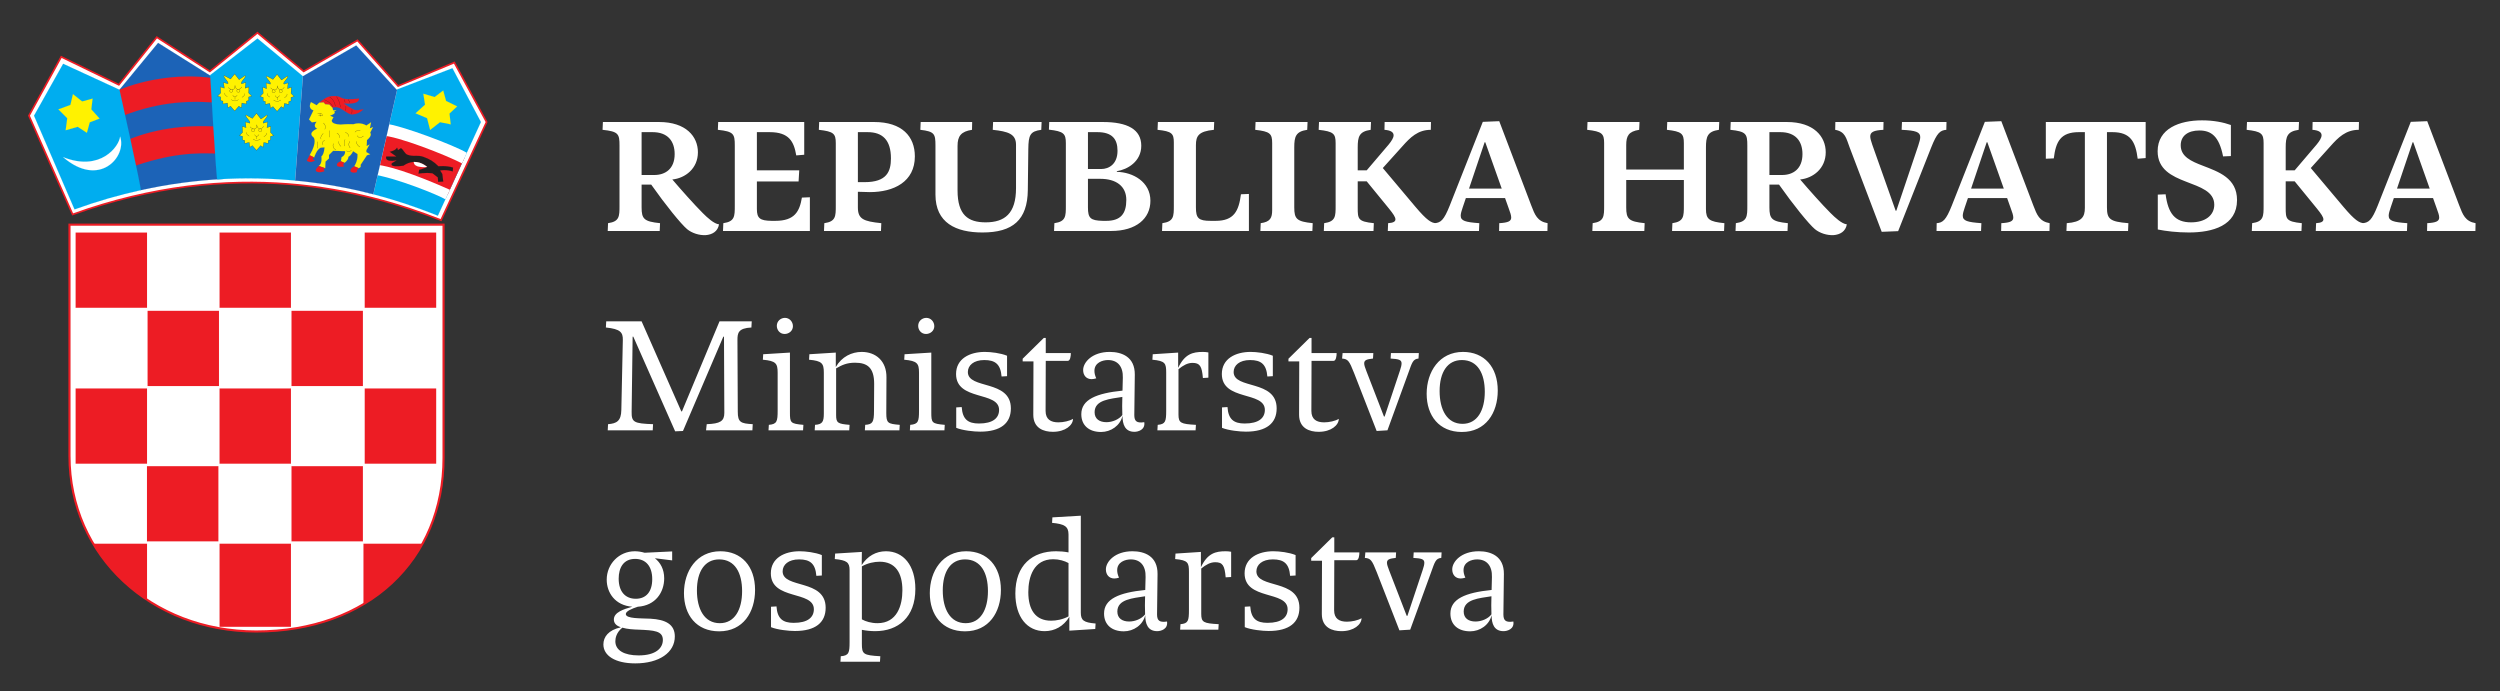
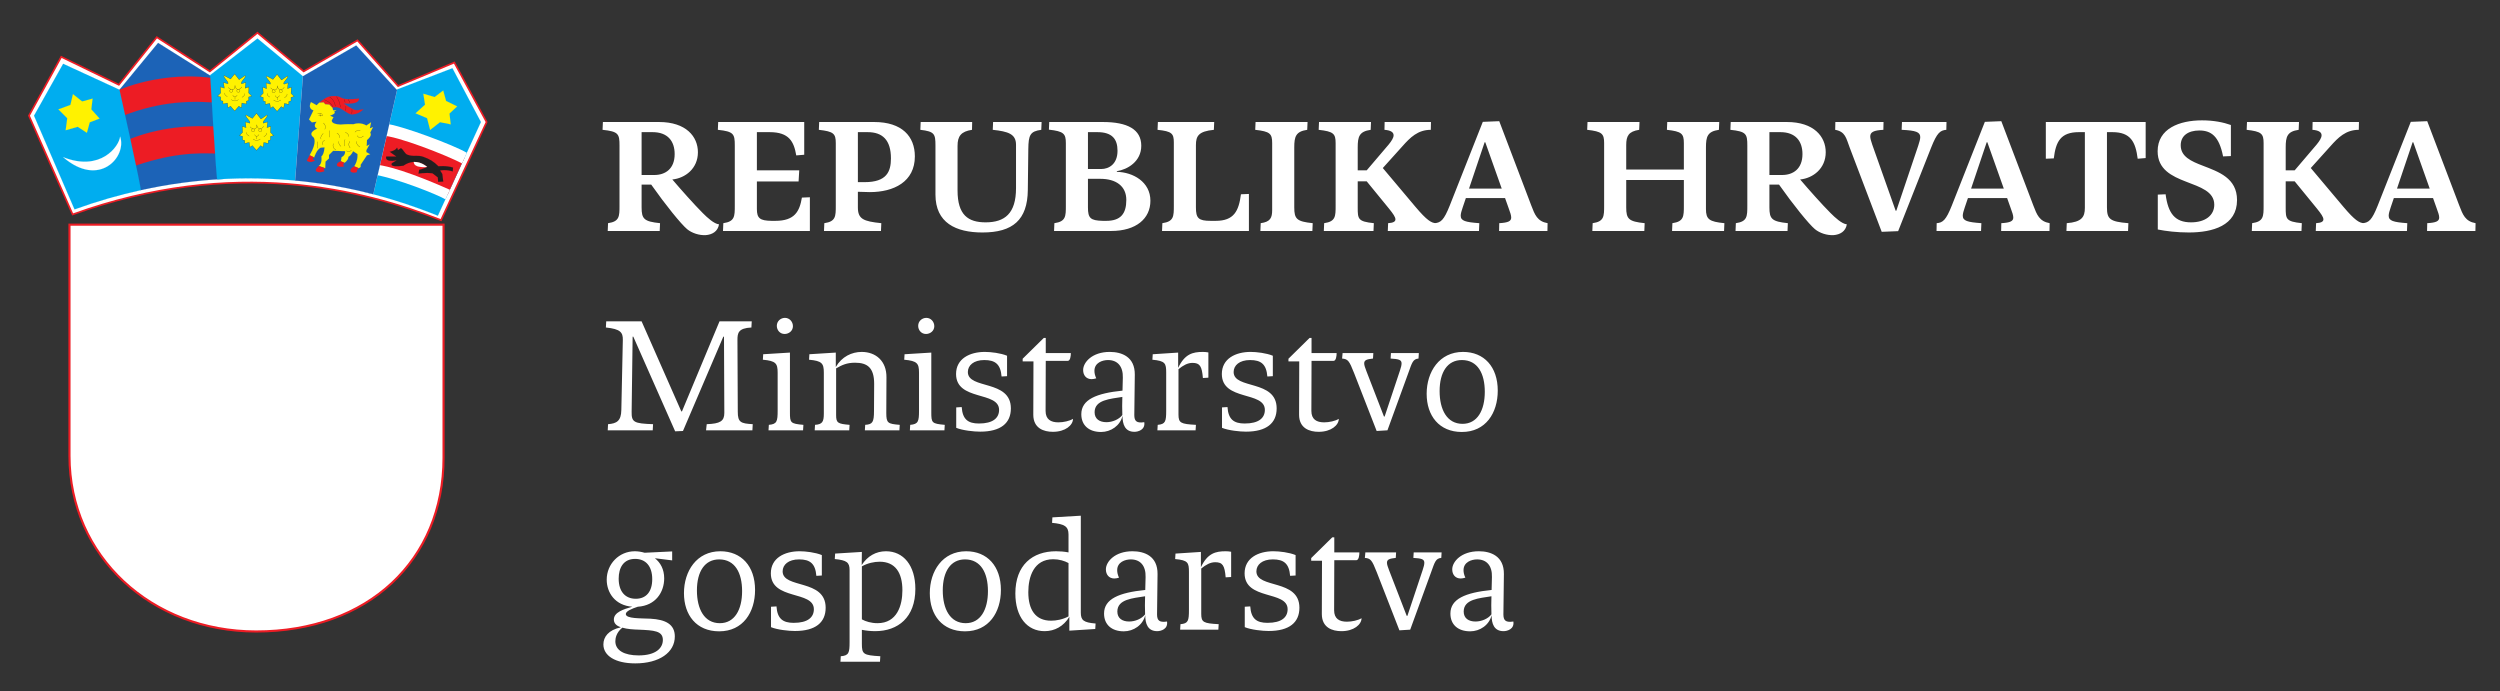
<svg xmlns="http://www.w3.org/2000/svg" version="1.1" id="svg2" xml:space="preserve" viewBox="86.173 75.591 571.464 157.984" style="max-height: 500px" width="571.464" height="157.984">
  <rect x="86.173" y="75.591" width="571.464" height="157.984" fill="#333333" stroke="none" />
  <defs id="defs6">
    <clipPath clipPathUnits="userSpaceOnUse" id="clipPath18">
      <path d="M 0,0 H 566.929 V 240.945 H 0 Z" id="path16" />
    </clipPath>
    <clipPath clipPathUnits="userSpaceOnUse" id="clipPath78">
      <path d="M 0,0 H 566.929 V 240.945 H 0 Z" id="path76" />
    </clipPath>
    <clipPath clipPathUnits="userSpaceOnUse" id="clipPath142">
      <path d="M 0,0 H 566.929 V 240.945 H 0 Z" id="path140" />
    </clipPath>
    <clipPath clipPathUnits="userSpaceOnUse" id="clipPath266">
-       <path d="m 76.56,145.773 v -39.656 c 0,-14.672 10.233,-26.234 24.411,-29.303 v 0 h 15.802 c 14.599,2.989 23.933,14.071 23.933,28.968 v 0 39.991 z" id="path264" />
-     </clipPath>
+       </clipPath>
    <clipPath clipPathUnits="userSpaceOnUse" id="clipPath280">
      <path d="M 0,0 H 566.929 V 240.945 H 0 Z" id="path278" />
    </clipPath>
  </defs>
  <g id="g10" transform="matrix(1.333,0,0,-1.333,0,321.26)">
    <g id="g12">
      <g id="g14" clip-path="url(#clipPath18)">
        <g id="g20" transform="translate(178.543,85.124)">
          <path d="M 0,0 C 0,1.567 -0.655,2.706 -1.595,3.447 L 1.367,3.077 V 4.615 L -3.361,4.387 c -0.57,0.171 -1.168,0.256 -1.681,0.256 -2.706,0 -4.814,-2.193 -4.814,-4.871 0,-2.222 1.424,-4.415 4.387,-4.643 -1.539,-0.427 -3.162,-0.969 -3.162,-2.194 0,-0.683 0.484,-1.082 1.196,-1.338 -2.136,-0.456 -2.991,-1.653 -2.991,-2.934 0,-1.909 1.994,-3.248 5.469,-3.248 4.131,0 6.78,1.88 6.78,4.615 0,2.079 -1.567,2.905 -4.187,3.048 -1.624,0.085 -4.216,-0.029 -4.216,0.798 0,0.484 0.997,0.911 2.051,1.253 C -1.453,-4.672 0,-2.364 0,0 m -4.985,3.333 c 1.823,0 2.934,-1.254 2.934,-3.475 0,-2.165 -1.054,-3.362 -2.82,-3.362 -1.795,0 -2.934,1.225 -2.934,3.447 0,1.88 0.826,3.39 2.82,3.39 m 0.627,-12.135 c 2.62,-0.114 4.13,-0.2 4.13,-1.766 0,-1.368 -1.168,-2.65 -4.159,-2.65 -2.45,0 -3.988,0.855 -3.988,2.422 0,0.541 0.171,1.51 1.197,2.336 0.854,-0.257 1.908,-0.314 2.82,-0.342 M 9.429,3.247 c 2.706,0 3.931,-2.307 3.931,-5.44 0,-3.191 -1.282,-5.498 -3.817,-5.498 -2.678,0 -3.931,2.45 -3.931,5.612 0,3.275 1.367,5.326 3.817,5.326 m 0,-12.334 c 4.102,0 6.153,3.276 6.153,7.093 0,4.102 -2.365,6.637 -5.954,6.637 -4.073,0 -6.238,-3.418 -6.238,-7.178 0,-3.76 2.136,-6.552 6.039,-6.552 m 12.79,1.453 c -1.88,0 -2.82,0.712 -2.963,2.82 l -0.94,-0.057 v -3.504 c 1.111,-0.456 3.048,-0.655 4.102,-0.655 3.532,0 5.27,1.453 5.27,3.988 0,4.985 -7.378,3.219 -7.378,6.238 0,1.14 0.997,2.051 2.82,2.051 1.88,0 2.792,-0.712 2.963,-2.82 l 0.94,0.057 v 3.504 c -1.111,0.456 -2.763,0.655 -3.817,0.655 -2.592,0 -4.928,-1.168 -4.928,-3.788 0,-4.672 7.378,-2.906 7.378,-6.153 0,-1.396 -1.054,-2.336 -3.447,-2.336 m 14.784,-6.666 0.057,0.94 c -2.906,0.171 -3.162,0.342 -3.162,2.137 v 2.392 c 0.712,-0.142 1.509,-0.228 2.279,-0.228 3.931,0 6.893,2.365 6.893,7.236 0,4.045 -2.051,6.466 -5.042,6.466 -1.709,0 -3.162,-0.826 -4.159,-2.364 l 0.029,2.25 -4.587,-0.285 -0.057,-0.94 C 31.305,3.105 31.79,2.735 31.79,1.424 V -10.91 c 0,-1.852 -0.114,-2.336 -1.51,-2.45 l -0.057,-0.94 z m -0.428,6.609 c -1.054,0 -2.022,0.285 -2.677,0.655 v 9.087 c 0.997,0.57 2.136,0.798 3.048,0.798 2.677,0 3.902,-1.88 3.902,-4.9 0,-2.592 -0.911,-5.64 -4.273,-5.64 M 51.587,3.247 c 2.706,0 3.931,-2.307 3.931,-5.44 0,-3.191 -1.282,-5.498 -3.817,-5.498 -2.678,0 -3.931,2.45 -3.931,5.612 0,3.275 1.367,5.326 3.817,5.326 m 0,-12.334 c 4.102,0 6.153,3.276 6.153,7.093 0,4.102 -2.364,6.637 -5.954,6.637 -4.073,0 -6.238,-3.418 -6.238,-7.178 0,-3.76 2.137,-6.552 6.039,-6.552 m 14.984,19.541 -0.057,-0.94 c 2.108,-0.199 2.82,-0.598 2.82,-1.994 V 4.444 c -0.712,0.142 -1.453,0.199 -2.137,0.199 -4.045,0 -6.979,-2.364 -6.979,-7.235 0,-4.045 2.023,-6.467 5.014,-6.467 1.737,0 3.247,0.827 4.244,2.45 v -2.364 l 4.444,0.285 0.057,0.94 c -2.051,0.171 -2.535,0.541 -2.535,1.88 v 16.607 z m 0.142,-7.178 c 1.025,0 1.937,-0.285 2.621,-0.655 v -9.144 c -0.997,-0.542 -2.108,-0.741 -2.991,-0.741 -2.678,0 -3.903,1.88 -3.903,4.9 0,2.592 0.912,5.64 4.273,5.64 m 11.28,-3.162 c -0.228,0.484 -0.313,0.911 -0.313,1.282 0,1.396 1.367,1.851 2.336,1.851 1.623,0 2.592,-1.082 2.535,-3.019 l -0.057,-2.222 c -4.501,-0.456 -7.065,-1.538 -7.065,-4.045 0,-1.909 1.311,-3.048 3.39,-3.048 1.681,0 3.276,1.082 3.675,2.763 0,-1.424 0.399,-2.735 2.051,-2.735 0.627,0 1.88,0.342 1.681,1.653 -1.311,-0.2 -1.71,0.171 -1.71,1.225 l 0.086,6.922 c 0.028,3.076 -2.251,3.902 -4.302,3.902 -3.019,0 -4.557,-1.794 -4.557,-3.105 0,-0.911 0.541,-1.566 1.452,-1.566 0.228,0 0.513,0.056 0.798,0.142 m 1.738,-7.52 c -1.168,0 -2.023,0.541 -2.023,1.709 0,2.136 2.678,2.279 4.757,2.621 l -0.028,-1.567 0.028,-1.538 c -0.598,-0.77 -1.709,-1.225 -2.734,-1.225 m 15.296,-1.396 0.057,0.94 c -2.592,0.142 -2.991,0.313 -2.991,1.766 v 7.777 c 0.798,0.655 1.567,1.082 2.393,1.082 1.282,0 1.624,-0.57 1.795,-2.592 l 0.94,0.057 v 4.33 c -0.313,0.057 -0.627,0.085 -0.94,0.085 -1.738,0 -3.105,-0.342 -4.245,-2.734 v 2.62 L 87.678,4.244 87.621,3.304 c 2.222,-0.199 2.364,-0.626 2.364,-2.222 v -6.494 c 0,-1.852 -0.114,-2.336 -1.452,-2.45 l -0.057,-0.94 z m 8.432,1.168 c -1.88,0 -2.82,0.712 -2.963,2.82 l -0.94,-0.057 v -3.504 c 1.111,-0.456 3.048,-0.655 4.102,-0.655 3.533,0 5.27,1.453 5.27,3.988 0,4.985 -7.378,3.219 -7.378,6.238 0,1.14 0.997,2.051 2.82,2.051 1.881,0 2.792,-0.712 2.963,-2.82 l 0.94,0.057 v 3.504 c -1.111,0.456 -2.763,0.655 -3.817,0.655 -2.592,0 -4.928,-1.168 -4.928,-3.788 0,-4.672 7.378,-2.906 7.378,-6.153 0,-1.396 -1.054,-2.336 -3.447,-2.336 M 118.67,3.105 c 0.456,0 0.541,0.855 0.541,1.339 h -4.301 v 2.592 h -0.342 L 110.95,3.475 V 3.02 h 1.852 l -0.029,-9.144 c 0,-2.336 1.795,-2.935 3.362,-2.935 2.136,0 3.447,1.14 3.447,2.222 -0.599,-0.37 -1.653,-0.598 -2.507,-0.598 -1.311,0 -2.194,0.513 -2.194,1.966 l 0.029,8.574 z m 1.567,1.339 -0.086,-0.94 c 0.997,-0.086 1.225,-0.371 2.051,-2.479 l 3.874,-9.941 1.852,0.114 3.589,9.856 c 0.627,1.738 0.769,2.364 1.738,2.45 l 0.057,0.94 h -4.786 l -0.057,-0.94 c 1.368,-0.086 1.88,-0.2 1.88,-0.826 0,-0.285 -0.085,-0.684 -0.285,-1.254 l -2.62,-7.862 h -0.114 l -3.02,7.805 c -0.228,0.599 -0.37,0.997 -0.37,1.311 0,0.569 0.456,0.712 1.51,0.826 l 0.057,0.94 z m 17.148,-4.33 c -0.228,0.484 -0.313,0.911 -0.313,1.282 0,1.396 1.367,1.851 2.336,1.851 1.624,0 2.592,-1.082 2.535,-3.019 l -0.057,-2.222 c -4.501,-0.456 -7.064,-1.538 -7.064,-4.045 0,-1.909 1.31,-3.048 3.389,-3.048 1.681,0 3.276,1.082 3.675,2.763 0,-1.424 0.399,-2.735 2.051,-2.735 0.627,0 1.88,0.342 1.681,1.653 -1.311,-0.2 -1.709,0.171 -1.709,1.225 l 0.085,6.922 c 0.029,3.076 -2.25,3.902 -4.301,3.902 -3.02,0 -4.558,-1.794 -4.558,-3.105 0,-0.911 0.541,-1.566 1.453,-1.566 0.228,0 0.512,0.056 0.797,0.142 m 1.738,-7.52 c -1.168,0 -2.023,0.541 -2.023,1.709 0,2.136 2.678,2.279 4.758,2.621 l -0.029,-1.567 0.029,-1.538 c -0.599,-0.77 -1.71,-1.225 -2.735,-1.225" style="fill:#ffffff;fill-opacity:1;fill-rule:nonzero;stroke:none" id="path22" />
        </g>
        <g id="g24" transform="translate(193.669,110.505)">
          <path d="M 0,0 0.057,1.054 C -1.994,1.168 -2.507,1.367 -2.507,3.19 l -0.057,12.306 c 0,1.197 0.143,2.023 2.393,2.137 l 0.057,1.054 H -5.64 l -6.438,-15.44 h -0.114 L -19,18.687 h -6.068 l -0.057,-1.054 c 2.479,-0.257 2.934,-0.826 2.906,-2.137 L -22.475,3.504 c -0.029,-1.909 -0.798,-2.336 -2.279,-2.45 L -24.811,0 h 7.719 l 0.057,1.054 c -3.304,0.114 -3.703,0.342 -3.674,2.136 l 0.171,12.876 h 0.114 l 7.178,-16.237 1.339,0.057 6.922,16.18 h 0.114 L -4.814,2.991 c 0,-1.424 -0.712,-1.852 -3.02,-1.937 L -7.948,0 Z M 2.763,0 H 8.688 L 8.745,0.94 C 6.523,1.139 6.438,1.282 6.438,3.076 V 13.331 L 1.851,13.047 1.794,12.107 C 4.016,11.907 4.33,11.48 4.33,9.885 V 3.39 C 4.33,1.538 4.216,1.054 2.82,0.94 Z m 1.424,17.918 c 0,-0.712 0.513,-1.396 1.339,-1.396 0.712,0 1.424,0.513 1.424,1.339 0,0.74 -0.569,1.424 -1.367,1.424 -0.712,0 -1.396,-0.541 -1.396,-1.367 M 16.607,0 16.664,0.94 C 14.67,1.111 14.357,1.253 14.357,2.592 v 8.033 c 0.997,0.57 1.823,0.969 3.247,0.969 2.108,0 3.276,-0.855 3.276,-3.618 L 20.852,3.333 c 0,-1.966 -0.257,-2.308 -1.51,-2.393 L 19.285,0 h 5.925 l 0.057,0.94 C 23.216,1.111 22.96,1.225 22.96,2.991 l 0.028,6.096 c 0.029,2.792 -1.823,4.358 -4.244,4.358 -1.681,0 -3.419,-0.797 -4.444,-2.592 v 2.478 L 9.771,13.047 9.714,12.107 c 2.222,-0.2 2.535,-0.627 2.535,-2.222 V 2.877 c 0,-1.424 -0.257,-1.852 -1.51,-1.937 L 10.682,0 Z m 10.398,0 h 5.925 l 0.057,0.94 c -2.222,0.199 -2.308,0.342 -2.308,2.136 v 10.255 l -4.586,-0.284 -0.057,-0.94 c 2.222,-0.2 2.535,-0.627 2.535,-2.222 V 3.39 c 0,-1.852 -0.114,-2.336 -1.509,-2.45 z m 1.424,17.918 c 0,-0.712 0.513,-1.396 1.339,-1.396 0.712,0 1.424,0.513 1.424,1.339 0,0.74 -0.57,1.424 -1.367,1.424 -0.712,0 -1.396,-0.541 -1.396,-1.367 M 38.855,1.168 c -1.88,0 -2.82,0.712 -2.963,2.82 L 34.952,3.931 V 0.427 c 1.111,-0.455 3.048,-0.655 4.102,-0.655 3.532,0 5.27,1.453 5.27,3.988 0,4.985 -7.378,3.219 -7.378,6.239 0,1.139 0.997,2.051 2.82,2.051 1.88,0 2.792,-0.713 2.963,-2.821 l 0.94,0.057 v 3.504 c -1.111,0.456 -2.763,0.655 -3.817,0.655 -2.592,0 -4.928,-1.168 -4.928,-3.788 0,-4.672 7.378,-2.906 7.378,-6.153 0,-1.396 -1.054,-2.336 -3.447,-2.336 m 15.211,10.739 c 0.456,0 0.541,0.855 0.541,1.339 h -4.301 v 2.592 h -0.342 l -3.618,-3.561 v -0.455 h 1.852 L 48.169,2.678 c 0,-2.336 1.795,-2.934 3.362,-2.934 2.136,0 3.446,1.139 3.446,2.222 -0.598,-0.371 -1.652,-0.599 -2.506,-0.599 -1.311,0 -2.194,0.513 -2.194,1.966 l 0.029,8.574 z m 4.899,-2.991 c -0.227,0.484 -0.313,0.912 -0.313,1.282 0,1.396 1.367,1.852 2.336,1.852 1.624,0 2.592,-1.083 2.535,-3.02 L 63.466,6.808 C 58.965,6.352 56.402,5.27 56.402,2.763 c 0,-1.908 1.31,-3.048 3.39,-3.048 1.68,0 3.275,1.083 3.674,2.763 0,-1.424 0.399,-2.734 2.051,-2.734 0.627,0 1.88,0.341 1.681,1.652 -1.31,-0.2 -1.709,0.171 -1.709,1.225 l 0.085,6.922 c 0.029,3.076 -2.25,3.902 -4.301,3.902 -3.02,0 -4.558,-1.794 -4.558,-3.105 0,-0.911 0.541,-1.566 1.453,-1.566 0.228,0 0.513,0.057 0.797,0.142 m 1.738,-7.52 c -1.168,0 -2.022,0.541 -2.022,1.709 0,2.136 2.677,2.279 4.757,2.621 L 63.409,4.159 63.438,2.621 C 62.84,1.852 61.729,1.396 60.703,1.396 M 76,0 76.057,0.94 c -2.592,0.142 -2.991,0.313 -2.991,1.766 v 7.777 c 0.797,0.655 1.567,1.082 2.393,1.082 1.281,0 1.623,-0.569 1.794,-2.592 l 0.94,0.057 v 4.33 c -0.313,0.057 -0.626,0.085 -0.94,0.085 -1.737,0 -3.105,-0.341 -4.244,-2.734 v 2.62 l -4.359,-0.284 -0.057,-0.94 c 2.222,-0.2 2.365,-0.627 2.365,-2.222 V 3.39 c 0,-1.852 -0.114,-2.336 -1.453,-2.45 L 69.448,0 Z m 8.431,1.168 c -1.88,0 -2.82,0.712 -2.962,2.82 L 80.529,3.931 V 0.427 c 1.111,-0.455 3.048,-0.655 4.102,-0.655 3.532,0 5.27,1.453 5.27,3.988 0,4.985 -7.378,3.219 -7.378,6.239 0,1.139 0.997,2.051 2.82,2.051 1.88,0 2.791,-0.713 2.962,-2.821 l 0.94,0.057 v 3.504 c -1.111,0.456 -2.763,0.655 -3.817,0.655 -2.592,0 -4.928,-1.168 -4.928,-3.788 0,-4.672 7.378,-2.906 7.378,-6.153 0,-1.396 -1.054,-2.336 -3.447,-2.336 m 15.211,10.739 c 0.456,0 0.542,0.855 0.542,1.339 h -4.302 v 2.592 H 95.54 l -3.617,-3.561 v -0.455 h 1.851 L 93.746,2.678 c 0,-2.336 1.794,-2.934 3.361,-2.934 2.137,0 3.447,1.139 3.447,2.222 -0.598,-0.371 -1.652,-0.599 -2.507,-0.599 -1.31,0 -2.193,0.513 -2.193,1.966 l 0.028,8.574 z m 1.567,1.339 -0.085,-0.94 c 0.997,-0.085 1.225,-0.37 2.051,-2.478 l 3.874,-9.942 1.851,0.114 3.59,9.856 c 0.626,1.738 0.769,2.365 1.737,2.45 l 0.057,0.94 h -4.785 l -0.057,-0.94 c 1.367,-0.085 1.88,-0.199 1.88,-0.826 0,-0.285 -0.086,-0.684 -0.285,-1.254 l -2.621,-7.862 h -0.114 l -3.019,7.806 c -0.228,0.598 -0.371,0.997 -0.371,1.31 0,0.57 0.456,0.712 1.51,0.826 l 0.057,0.94 z m 20.453,-1.196 c 2.706,0 3.931,-2.308 3.931,-5.441 0,-3.191 -1.282,-5.498 -3.817,-5.498 -2.678,0 -3.931,2.45 -3.931,5.612 0,3.276 1.367,5.327 3.817,5.327 m 0,-12.335 c 4.102,0 6.153,3.276 6.153,7.093 0,4.102 -2.364,6.637 -5.953,6.637 -4.074,0 -6.239,-3.418 -6.239,-7.178 0,-3.76 2.137,-6.552 6.039,-6.552" style="fill:#ffffff;fill-opacity:1;fill-rule:nonzero;stroke:none" id="path26" />
        </g>
        <g id="g28" transform="translate(177.774,144.688)">
          <path d="m 0,0 0.057,1.339 c -2.735,0.285 -3.162,0.712 -3.162,2.706 v 3.903 h 1.652 C 0.997,4.472 3.646,1.196 4.7,0.313 5.526,-0.37 6.78,-0.769 7.891,-0.712 9.002,-0.627 9.97,-0.085 10.17,1.139 9.315,1.225 8.175,2.279 7.378,3.077 5.925,4.529 3.646,7.093 2.165,8.831 c 2.222,0.228 4.387,1.88 4.387,4.671 0,2.678 -2.023,5.185 -6.666,5.185 h -9.628 l -0.057,-1.339 c 2.734,-0.285 2.905,-0.712 2.905,-2.706 V 4.358 c 0,-1.851 0,-2.734 -1.965,-3.019 L -8.916,0 Z m -3.105,16.949 h 1.88 c 2.621,0 3.789,-1.567 3.789,-3.76 C 2.564,10.682 0.997,9.6 -0.94,9.6 H -3.105 Z M 25.751,5.783 24.384,5.726 C 23.985,3.361 23.159,1.738 19.826,1.738 H 19.199 C 17.205,1.766 16.664,2.165 16.664,3.76 v 4.729 h 7.15 l 0.114,1.908 h -7.264 v 6.552 h 2.193 c 3.333,0 4.159,-1.623 4.558,-3.988 l 1.367,0.114 v 5.612 H 10.027 L 9.97,17.348 c 2.734,-0.285 2.905,-0.712 2.905,-2.706 V 4.358 c 0,-1.851 0,-2.734 -1.965,-3.019 L 10.853,0 h 14.898 z m 1.595,12.904 -0.057,-1.339 c 2.535,-0.285 2.905,-0.655 2.905,-2.279 V 4.358 c 0,-1.851 0,-2.734 -1.965,-3.019 L 28.172,0 h 9.771 L 38,1.339 c -3.077,0.313 -4.017,0.712 -4.017,2.706 v 2.678 c 0.712,-0.029 1.453,-0.057 2.051,-0.057 4.102,0 7.72,1.766 7.72,6.124 0,3.419 -2.194,5.897 -6.979,5.897 z m 6.637,-1.738 h 1.681 c 2.535,0 3.988,-1.339 3.988,-4.501 0,-2.278 -0.741,-4.073 -4.501,-4.073 h -1.168 z m 23.187,1.738 -0.057,-1.339 c 2.65,-0.285 3.988,-0.712 3.988,-2.564 V 7.349 c 0,-4.358 -1.937,-5.868 -5.213,-5.868 -2.991,0 -4.814,1.254 -4.814,5.47 v 7.634 c 0,1.681 0.599,2.478 2.479,2.763 l 0.028,1.339 H 44.75 l -0.057,-1.339 c 2.45,-0.285 2.593,-0.712 2.593,-2.706 V 6.238 c 0,-4.842 3.503,-6.494 8.061,-6.494 5.213,0 7.72,2.165 7.777,7.264 l 0.085,7.036 c 0.029,2.421 0.314,3.048 2.222,3.304 l 0.057,1.339 z m 9.628,0 -0.057,-1.311 c 2.536,-0.284 2.906,-0.683 2.906,-2.307 V 4.358 c 0,-1.851 0,-2.734 -1.966,-3.019 L 67.624,0 h 9.771 c 4.33,0 6.751,2.136 6.751,5.184 0,3.248 -2.991,4.9 -5.754,4.957 v 0.114 c 1.823,0.285 4.188,1.652 4.188,4.358 0,2.82 -2.393,4.074 -6.581,4.074 z m 6.638,-9.742 h 2.136 c 2.678,0 4.444,-1.254 4.444,-3.618 0,-2.393 -0.997,-3.589 -3.447,-3.589 h -0.598 c -2.108,0.057 -2.535,0.455 -2.535,2.307 z m 0,1.68 v 6.324 h 1.623 c 2.536,0 3.447,-1.196 3.447,-3.19 0,-2.251 -1.424,-3.134 -2.82,-3.134 z m 11.992,8.062 -0.057,-1.339 c 2.45,-0.256 2.792,-0.627 2.792,-2.165 V 4.358 c 0,-1.851 0,-2.734 -1.966,-3.019 L 86.14,0 h 14.898 V 6.352 L 99.671,6.295 C 99.301,3.418 98.475,1.738 95.341,1.738 h -0.854 c -2.108,0 -2.536,0.455 -2.536,2.307 v 10.682 c 0,1.567 0.456,2.365 3.077,2.621 l 0.057,1.339 z M 111.92,0 l 0.057,1.339 c -2.735,0.285 -3.162,0.712 -3.162,2.706 v 10.283 c 0,1.852 0.256,2.735 2.222,3.02 l 0.057,1.339 h -8.916 l -0.057,-1.339 c 2.535,-0.285 2.905,-0.655 2.905,-2.279 V 3.589 c 0,-1.339 -0.313,-2.022 -1.965,-2.25 L 103.004,0 Z m 10.482,0 0.057,1.339 c -2.734,0.285 -2.763,0.712 -2.763,2.706 v 4.472 h 1.539 l 3.817,-4.671 c 0.712,-0.883 1.111,-1.453 1.111,-1.852 0,-0.399 -0.399,-0.598 -1.254,-0.655 L 124.852,0 h 8.204 l 0.057,1.339 c -0.769,0.028 -1.538,0.456 -3.532,2.82 l -5.583,6.637 3.361,3.732 c 1.339,1.51 2.649,2.82 4.871,2.82 l 0.029,1.339 h -7.948 l -0.028,-1.339 c 1.111,-0.085 1.566,-0.427 1.566,-0.94 0,-0.427 -0.342,-0.969 -0.854,-1.595 l -3.76,-4.416 h -1.539 v 3.931 c 0,1.852 0.257,2.735 2.222,3.02 l 0.057,1.339 h -8.916 l -0.057,-1.339 c 2.535,-0.285 2.906,-0.655 2.906,-2.279 V 4.358 c 0,-1.851 0,-2.734 -1.966,-3.019 L 113.885,0 Z m 18.089,0 0.057,1.339 c -2.393,0.171 -3.191,0.399 -3.191,1.282 0,0.37 0.143,0.826 0.342,1.424 l 0.541,1.595 h 6.723 l 0.627,-1.766 c 0.256,-0.684 0.427,-1.196 0.427,-1.567 0,-0.626 -0.513,-0.883 -2.051,-0.968 L 143.938,0 h 8.289 l 0.029,1.339 c -1.767,0.313 -2.194,1.453 -2.792,3.019 l -5.498,14.471 -2.82,-0.114 -5.669,-14.357 C 134.48,1.852 133.939,1.424 132.885,1.339 L 132.857,0 Z m 0.968,15.212 h 0.114 l 2.82,-7.948 h -5.611 z m 31.316,3.475 -0.057,-1.339 c 2.535,-0.285 2.906,-0.655 2.906,-2.279 V 10.54 h -9.885 v 4.187 c 0,1.567 0.399,2.336 2.222,2.621 l 0.057,1.339 h -8.916 l -0.057,-1.339 c 2.535,-0.285 2.906,-0.655 2.906,-2.279 V 4.358 c 0,-1.851 0,-2.734 -1.966,-3.019 L 159.928,0 h 8.916 l 0.057,1.339 c -2.735,0.285 -3.162,0.712 -3.162,2.706 v 4.7 h 9.885 V 4.358 c 0,-1.851 0,-2.734 -1.966,-3.019 L 173.601,0 h 8.916 l 0.057,1.339 c -2.592,0.256 -3.162,0.655 -3.162,2.421 v 10.568 c 0,1.852 0.257,2.735 2.222,3.02 l 0.057,1.339 z M 193.399,0 l 0.057,1.339 c -2.735,0.285 -3.162,0.712 -3.162,2.706 v 3.903 h 1.652 c 2.45,-3.476 5.099,-6.752 6.153,-7.635 0.826,-0.683 2.08,-1.082 3.191,-1.025 1.111,0.085 2.079,0.627 2.279,1.851 -0.855,0.086 -1.994,1.14 -2.792,1.938 -1.453,1.452 -3.732,4.016 -5.213,5.754 2.222,0.228 4.387,1.88 4.387,4.671 0,2.678 -2.023,5.185 -6.666,5.185 h -9.628 L 183.6,17.348 c 2.735,-0.285 2.906,-0.712 2.906,-2.706 V 4.358 c 0,-1.851 0,-2.734 -1.966,-3.019 L 184.483,0 Z m -3.105,16.949 h 1.88 c 2.621,0 3.789,-1.567 3.789,-3.76 0,-2.507 -1.567,-3.589 -3.504,-3.589 h -2.165 z m 22.732,1.738 -0.057,-1.339 c 2.421,-0.114 3.19,-0.37 3.19,-1.253 0,-0.371 -0.142,-0.826 -0.341,-1.453 L 212.057,3.475 h -0.114 l -4.016,11.338 c -0.2,0.598 -0.342,1.054 -0.342,1.396 0,0.74 0.57,1.054 2.25,1.139 l 0.029,1.339 h -8.261 l -0.028,-1.339 c 1.766,-0.313 1.88,-1.453 2.478,-3.02 l 5.498,-14.47 2.82,0.114 5.668,14.356 c 0.997,2.507 1.539,2.935 2.593,3.02 l 0.028,1.339 z M 226.585,0 l 0.057,1.339 c -2.393,0.171 -3.19,0.399 -3.19,1.282 0,0.37 0.142,0.826 0.342,1.424 l 0.541,1.595 h 6.723 l 0.626,-1.766 c 0.257,-0.684 0.428,-1.196 0.428,-1.567 0,-0.626 -0.513,-0.883 -2.051,-0.968 L 230.032,0 h 8.289 l 0.029,1.339 c -1.766,0.313 -2.193,1.453 -2.792,3.019 L 230.061,18.829 227.24,18.715 221.572,4.358 C 220.575,1.852 220.033,1.424 218.979,1.339 L 218.951,0 Z m 0.969,15.212 h 0.114 l 2.82,-7.948 h -5.612 z M 251.795,0 l 0.057,1.339 c -3.19,0.256 -3.675,0.712 -3.675,2.706 v 12.904 h 0.94 c 3.134,0 3.96,-1.68 4.33,-4.558 l 1.368,0.114 v 6.182 h -17.12 v -6.296 l 1.367,0.057 c 0.342,2.878 1.168,4.501 4.301,4.501 h 1.026 V 3.96 c 0,-1.596 -0.57,-2.422 -3.105,-2.621 L 241.227,0 Z m 10.426,-0.256 c 4.073,0 8.261,1.168 8.261,5.554 0,3.789 -3.162,4.843 -5.868,5.897 -2.023,0.769 -3.789,1.567 -3.789,3.504 0,1.624 1.254,2.535 3.191,2.535 2.022,0 3.389,-0.968 4.073,-4.444 l 1.339,0.057 v 5.327 c -1.282,0.456 -2.934,0.798 -4.957,0.798 -3.845,0 -7.605,-1.396 -7.605,-5.299 0,-3.105 2.421,-4.273 4.871,-5.213 2.421,-0.94 4.842,-1.68 4.842,-3.959 0,-1.795 -1.509,-3.02 -3.988,-3.02 -2.734,0 -3.931,1.51 -4.358,4.814 L 256.894,6.238 V 0.256 c 1.396,-0.284 3.304,-0.512 5.327,-0.512 M 281.534,0 l 0.057,1.339 c -2.735,0.285 -2.763,0.712 -2.763,2.706 v 4.472 h 1.538 l 3.817,-4.671 c 0.713,-0.883 1.111,-1.453 1.111,-1.852 0,-0.399 -0.398,-0.598 -1.253,-0.655 L 283.984,0 h 8.204 l 0.057,1.339 c -0.769,0.028 -1.538,0.456 -3.532,2.82 l -5.584,6.637 3.362,3.732 c 1.339,1.51 2.649,2.82 4.871,2.82 l 0.028,1.339 h -7.947 l -0.029,-1.339 c 1.111,-0.085 1.567,-0.427 1.567,-0.94 0,-0.427 -0.342,-0.969 -0.855,-1.595 l -3.76,-4.416 h -1.538 v 3.931 c 0,1.852 0.256,2.735 2.222,3.02 l 0.057,1.339 h -8.916 l -0.057,-1.339 c 2.535,-0.285 2.905,-0.655 2.905,-2.279 V 4.358 c 0,-1.851 0,-2.734 -1.965,-3.019 L 273.017,0 Z m 18.088,0 0.057,1.339 c -2.392,0.171 -3.19,0.399 -3.19,1.282 0,0.37 0.142,0.826 0.342,1.424 l 0.541,1.595 h 6.723 l 0.626,-1.766 c 0.257,-0.684 0.428,-1.196 0.428,-1.567 0,-0.626 -0.513,-0.883 -2.051,-0.968 L 303.069,0 h 8.29 l 0.028,1.339 c -1.766,0.313 -2.193,1.453 -2.791,3.019 l -5.498,14.471 -2.82,-0.114 -5.669,-14.357 C 293.612,1.852 293.071,1.424 292.017,1.339 L 291.988,0 Z m 0.969,15.212 h 0.114 l 2.82,-7.948 h -5.612 z" style="fill:#ffffff;fill-opacity:1;fill-rule:nonzero;stroke:none" id="path30" />
        </g>
        <g id="g32" transform="translate(75.148,174.552)">
          <path d="m 0,0 -5.535,-10.094 7.489,-16.932 c 27.678,9.985 49.928,4.233 63.17,-0.977 l 7.816,16.823 -5.536,10.203 -9.646,-4.029 -6.961,7.829 -9.225,-5.319 -7.923,6.62 -8.171,-6.62 -9.088,5.861 -6.512,-8.156 z" style="fill:#ffffff;fill-opacity:1;fill-rule:nonzero;stroke:none" id="path34" />
        </g>
        <g id="g36" transform="translate(75.148,174.552)">
          <path d="m 0,0 -5.535,-10.094 7.489,-16.933 c 27.679,9.986 49.929,4.233 63.171,-0.977 l 7.815,16.824 -5.535,10.203 -9.646,-4.029 -6.961,7.829 -9.226,-5.319 -7.923,6.62 -8.171,-6.62 -9.088,5.861 -6.512,-8.156 z" style="fill:none;stroke:#ed1c24;stroke-width:0.293;stroke-linecap:butt;stroke-linejoin:miter;stroke-miterlimit:3.864;stroke-dasharray:none;stroke-opacity:1" id="path38" />
        </g>
        <g id="g40" transform="translate(88.709,151.675)">
          <path d="M 0,0 C 4.843,1.072 9.56,1.686 14.119,1.924 L 13.249,18.861 3.046,25.264 -4.117,16.582 Z" style="fill:#1c63b7;fill-opacity:1;fill-rule:nonzero;stroke:none" id="path42" />
        </g>
        <g id="g44" transform="translate(88.708,151.675)">
          <path d="M 0,0 C 4.843,1.072 9.56,1.686 14.119,1.924 L 13.249,18.861 3.046,25.264 -4.117,16.582 Z" style="fill:none;stroke:#1c63b7;stroke-width:0.015;stroke-linecap:butt;stroke-linejoin:miter;stroke-miterlimit:3.864;stroke-dasharray:none;stroke-opacity:1" id="path46" />
        </g>
        <g id="g48" transform="translate(127.023,151.395)">
          <path d="M 0,0 C 4.483,-1.063 8.881,-2.54 12.706,-4.087 L 20.087,11.977 15.203,21.202 4.458,17.078 Z" style="fill:#00adef;fill-opacity:1;fill-rule:nonzero;stroke:none" id="path50" />
        </g>
        <g id="g52" transform="translate(127.023,151.395)">
          <path d="M 0,0 C 4.483,-1.063 8.881,-2.54 12.706,-4.087 L 20.087,11.977 15.203,21.202 4.458,17.078 Z" style="fill:none;stroke:#00adef;stroke-width:0.015;stroke-linecap:butt;stroke-linejoin:miter;stroke-miterlimit:3.864;stroke-dasharray:none;stroke-opacity:1" id="path54" />
        </g>
        <g id="g56" transform="translate(102.392,157.944)">
          <path d="m 0,0 c -4.395,0.218 -8.575,0.055 -15.331,-2.327 l -0.949,4.499 c 4.504,1.954 9.931,2.876 16.118,2.441 z" style="fill:#ed1c24;fill-opacity:1;fill-rule:nonzero;stroke:none" id="path58" />
        </g>
        <g id="g60" transform="translate(102.392,157.944)">
          <path d="m 0,0 c -4.395,0.218 -8.575,0.055 -15.331,-2.327 l -0.949,4.499 c 4.504,1.954 9.931,2.876 16.118,2.441 z" style="fill:none;stroke:#ed1c24;stroke-width:0.015;stroke-linecap:butt;stroke-linejoin:miter;stroke-miterlimit:3.864;stroke-dasharray:none;stroke-opacity:1" id="path62" />
        </g>
      </g>
    </g>
    <g id="g64" transform="translate(141.938,162.976)">
      <path d="m 0,0 -1.844,0.368 -1.688,-1.327 -0.523,2.015 -1.977,0.838 1.628,1.477 -0.29,1.874 1.928,-0.568 1.476,1.124 0.491,-1.79 1.898,-0.934 -1.317,-1.231 z" style="fill:#fff200;fill-opacity:1;fill-rule:nonzero;stroke:none" id="path66" />
    </g>
    <g id="g68" transform="translate(141.938,162.976)">
      <path d="m 0,0 -1.844,0.368 -1.688,-1.327 -0.523,2.015 -1.977,0.838 1.628,1.477 -0.29,1.874 1.928,-0.568 1.476,1.124 0.491,-1.79 1.898,-0.934 -1.317,-1.231 z" style="fill:none;stroke:#fff200;stroke-width:0.015;stroke-linecap:butt;stroke-linejoin:miter;stroke-miterlimit:3.864;stroke-dasharray:none;stroke-opacity:1" id="path70" />
    </g>
    <g id="g72">
      <g id="g74" clip-path="url(#clipPath78)">
        <g id="g80" transform="translate(101.85,166.683)">
          <path d="m 0,0 c -4.124,0.324 -9.389,0.38 -16.118,-2.225 l -1.032,4.233 c 3.256,1.519 9.932,3.202 16.716,2.17 z" style="fill:#ed1c24;fill-opacity:1;fill-rule:nonzero;stroke:none" id="path82" />
        </g>
        <g id="g84" transform="translate(101.85,166.683)">
          <path d="m 0,0 c -4.124,0.324 -9.389,0.38 -16.118,-2.225 l -1.032,4.233 c 3.256,1.519 9.932,3.202 16.716,2.17 z" style="fill:none;stroke:#ed1c24;stroke-width:0.015;stroke-linecap:butt;stroke-linejoin:miter;stroke-miterlimit:3.864;stroke-dasharray:none;stroke-opacity:1" id="path86" />
        </g>
        <g id="g88" transform="translate(101.904,153.546)">
          <path d="M 0,0 C 4.759,0.303 9.348,0.19 13.733,-0.243 L 15.25,17.205 6.893,24.152 -1.216,17.87 c 0,0 1.053,-17.879 1.216,-17.87" style="fill:#00adef;fill-opacity:1;fill-rule:nonzero;stroke:none" id="path90" />
        </g>
        <g id="g92" transform="translate(101.904,153.546)">
          <path d="M 0,0 C 4.759,0.303 9.348,0.19 13.733,-0.243 L 15.25,17.205 6.893,24.152 -1.216,17.87 c 0,0 1.053,-17.879 1.216,-17.87 z" style="fill:none;stroke:#00adef;stroke-width:0.015;stroke-linecap:butt;stroke-linejoin:miter;stroke-miterlimit:3.864;stroke-dasharray:none;stroke-opacity:1" id="path94" />
        </g>
        <g id="g96" transform="translate(103.098,171.349)">
          <path d="M 0,0 C -0.327,-0.271 0.976,-1.193 0.596,-1.41 L -0.109,-1.193 0,-2.17 l -0.652,0.216 0.055,-1.031 -0.543,-0.542 0.543,-0.162 v -0.597 l 0.379,-0.109 v -0.489 l 0.761,0.162 0.108,-0.812 0.434,0.271 0.272,-0.327 0.434,-0.489 0.434,0.489 0.271,0.327 0.435,-0.271 0.107,0.812 0.761,-0.162 v 0.489 l 0.38,0.109 v 0.597 L 4.722,-3.527 4.179,-2.985 4.233,-1.954 3.581,-2.17 3.69,-1.193 2.985,-1.41 C 2.605,-1.193 3.908,-0.271 3.581,0 L 2.551,-0.706 1.791,0.271 1.085,-0.597 Z" style="fill:#fff200;fill-opacity:1;fill-rule:nonzero;stroke:none" id="path98" />
        </g>
        <g id="g100" transform="translate(103.098,171.349)">
          <path d="M 0,0 C -0.327,-0.271 0.976,-1.193 0.596,-1.41 L -0.109,-1.193 0,-2.17 l -0.652,0.216 0.055,-1.031 -0.543,-0.542 0.543,-0.162 v -0.597 l 0.379,-0.109 v -0.489 l 0.761,0.162 0.108,-0.813 0.434,0.271 0.272,-0.326 0.434,-0.489 0.435,0.489 0.271,0.326 0.434,-0.271 0.107,0.813 0.761,-0.162 v 0.489 l 0.38,0.109 v 0.597 L 4.722,-3.527 4.179,-2.985 4.233,-1.954 3.581,-2.17 3.69,-1.193 2.985,-1.41 C 2.605,-1.193 3.908,-0.271 3.581,0 L 2.551,-0.706 1.791,0.271 1.085,-0.597 Z m 0.705,-2.008 c -0.109,-0.109 1.141,-1.03 1.141,0.327 0,-0.436 0.487,-1.195 1.192,-0.273 M 1.465,-3.365 c 0,0 0.272,-0.704 0.761,0 m -0.38,-0.271 v -0.488 m -0.652,0 c 0.652,-0.542 1.248,0 1.248,0 m -1.52,1.491 c 0,0.137 0.123,0.246 0.272,0.246 0.149,0 0.271,-0.109 0.271,-0.246 0,-0.134 -0.122,-0.243 -0.271,-0.243 -0.149,0 -0.272,0.109 -0.272,0.243 z m 1.232,0 c 0,0.137 0.121,0.246 0.271,0.246 0.149,0 0.271,-0.109 0.271,-0.246 0,-0.134 -0.122,-0.243 -0.271,-0.243 -0.15,0 -0.271,0.109 -0.271,0.243 z M 0.109,-2.985 c 0,0 -0.218,-0.271 0.434,-0.651 m 2.93,0.545 c 0,0 0.217,-0.274 -0.435,-0.654" style="fill:none;stroke:#231f20;stroke-width:0.038;stroke-linecap:butt;stroke-linejoin:miter;stroke-miterlimit:3.864;stroke-dasharray:none;stroke-opacity:1" id="path102" />
        </g>
        <g id="g104" transform="translate(110.37,171.282)">
          <path d="M 0,0 C -0.325,-0.273 0.976,-1.195 0.596,-1.413 L -0.109,-1.195 0,-2.172 l -0.652,0.218 0.055,-1.033 -0.543,-0.542 0.543,-0.162 v -0.598 l 0.379,-0.106 v -0.491 l 0.761,0.162 0.108,-0.813 0.434,0.271 0.271,-0.324 0.434,-0.489 0.434,0.489 0.272,0.324 0.435,-0.271 0.107,0.813 0.761,-0.162 v 0.491 l 0.38,0.106 v 0.598 L 4.721,-3.529 4.179,-2.987 4.233,-1.954 3.581,-2.172 3.69,-1.195 2.985,-1.413 C 2.605,-1.195 3.908,-0.273 3.581,0 L 2.551,-0.706 1.79,0.271 1.085,-0.597 Z" style="fill:#fff200;fill-opacity:1;fill-rule:nonzero;stroke:none" id="path106" />
        </g>
        <g id="g108" transform="translate(110.37,171.282)">
          <path d="M 0,0 C -0.325,-0.273 0.976,-1.195 0.596,-1.413 L -0.109,-1.195 0,-2.172 l -0.652,0.218 0.055,-1.033 -0.543,-0.542 0.543,-0.162 v -0.598 l 0.379,-0.106 v -0.491 l 0.761,0.162 0.108,-0.813 0.434,0.271 0.271,-0.324 0.434,-0.489 0.434,0.489 0.272,0.324 0.435,-0.271 0.107,0.813 0.761,-0.162 v 0.491 l 0.38,0.106 v 0.598 L 4.721,-3.529 4.179,-2.987 4.233,-1.954 3.581,-2.172 3.69,-1.195 2.985,-1.413 C 2.605,-1.195 3.908,-0.273 3.581,0 L 2.551,-0.706 1.79,0.271 1.085,-0.598 Z m 0.705,-2.01 c -0.109,-0.107 1.14,-1.03 1.14,0.326 0,-0.433 0.488,-1.192 1.193,-0.27 M 1.465,-3.367 c 0,0 0.272,-0.704 0.759,0 M 1.845,-3.638 v -0.489 m -0.651,0 c 0.651,-0.542 1.248,0 1.248,0 m -1.52,1.494 c 0,0.134 0.121,0.243 0.272,0.243 0.149,0 0.271,-0.109 0.271,-0.243 0,-0.134 -0.122,-0.243 -0.271,-0.243 -0.151,0 -0.272,0.109 -0.272,0.243 z m 1.23,0 c 0,0.134 0.122,0.243 0.273,0.243 0.149,0 0.271,-0.109 0.271,-0.243 0,-0.134 -0.122,-0.243 -0.271,-0.243 -0.151,0 -0.273,0.109 -0.273,0.243 z M 0.108,-2.987 c 0,0 -0.217,-0.271 0.435,-0.651 m 2.93,0.544 c 0,0 0.217,-0.273 -0.435,-0.653" style="fill:none;stroke:#231f20;stroke-width:0.038;stroke-linecap:butt;stroke-linejoin:miter;stroke-miterlimit:3.864;stroke-dasharray:none;stroke-opacity:1" id="path110" />
        </g>
        <g id="g112" transform="translate(106.842,164.592)">
          <path d="M 0,0 C -0.325,-0.273 0.978,-1.195 0.598,-1.413 L -0.109,-1.195 0,-2.172 l -0.652,0.218 0.055,-1.031 -0.542,-0.544 0.542,-0.162 v -0.598 l 0.379,-0.108 v -0.489 l 0.761,0.164 0.108,-0.815 0.434,0.271 0.272,-0.324 0.434,-0.489 0.434,0.489 0.271,0.324 0.435,-0.271 0.108,0.815 0.76,-0.164 v 0.489 l 0.38,0.108 v 0.598 L 4.722,-3.529 4.179,-2.985 4.233,-1.954 3.582,-2.172 3.69,-1.195 2.985,-1.413 C 2.605,-1.195 3.908,-0.273 3.582,0 L 2.551,-0.706 1.791,0.271 1.085,-0.598 Z" style="fill:#fff200;fill-opacity:1;fill-rule:nonzero;stroke:none" id="path114" />
        </g>
        <g id="g116" transform="translate(106.842,164.592)">
          <path d="M 0,0 C -0.325,-0.273 0.978,-1.195 0.598,-1.413 L -0.109,-1.195 0,-2.172 l -0.652,0.218 0.055,-1.031 -0.542,-0.544 0.542,-0.162 v -0.598 l 0.379,-0.109 v -0.488 l 0.761,0.164 0.108,-0.815 0.434,0.271 0.272,-0.324 0.434,-0.489 0.435,0.489 0.271,0.324 0.434,-0.271 0.109,0.815 0.759,-0.164 v 0.488 l 0.38,0.109 v 0.598 l 0.543,0.162 -0.543,0.544 0.054,1.031 -0.65,-0.218 0.107,0.977 -0.705,-0.218 C 2.605,-1.195 3.908,-0.273 3.583,0 L 2.551,-0.706 1.791,0.271 1.085,-0.598 Z m 0.705,-2.008 c -0.107,-0.109 1.141,-1.032 1.141,0.324 0,-0.433 0.488,-1.194 1.194,-0.27 M 1.465,-3.365 c 0,0 0.272,-0.706 0.761,0 m -0.38,-0.273 v -0.489 m -0.652,0 c 0.652,-0.541 1.248,0 1.248,0 m -1.519,1.494 c 0,0.134 0.122,0.246 0.271,0.246 0.149,0 0.271,-0.112 0.271,-0.246 0,-0.134 -0.122,-0.245 -0.271,-0.245 -0.149,0 -0.271,0.111 -0.271,0.245 z m 1.231,0 c 0,0.134 0.121,0.246 0.271,0.246 0.15,0 0.271,-0.112 0.271,-0.246 0,-0.134 -0.121,-0.245 -0.271,-0.245 -0.15,0 -0.271,0.111 -0.271,0.245 z M 0.109,-2.985 c 0,0 -0.218,-0.273 0.434,-0.653 m 2.931,0.544 c 0,0 0.216,-0.271 -0.434,-0.651" style="fill:none;stroke:#231f20;stroke-width:0.038;stroke-linecap:butt;stroke-linejoin:miter;stroke-miterlimit:3.864;stroke-dasharray:none;stroke-opacity:1" id="path118" />
        </g>
        <g id="g120" transform="translate(77.428,148.394)">
          <path d="M 0,0 C 3.847,1.39 7.633,2.478 11.345,3.295 11.541,3.339 7.706,20.512 7.706,20.512 l -9.659,4.451 -4.993,-8.899 z" style="fill:#00adef;fill-opacity:1;fill-rule:nonzero;stroke:none" id="path122" />
        </g>
        <g id="g124" transform="translate(77.428,148.394)">
          <path d="M 0,0 C 3.847,1.39 7.633,2.478 11.345,3.295 11.541,3.339 7.707,20.512 7.707,20.512 l -9.66,4.451 -4.993,-8.899 z" style="fill:none;stroke:#00adef;stroke-width:0.015;stroke-linecap:butt;stroke-linejoin:miter;stroke-miterlimit:3.864;stroke-dasharray:none;stroke-opacity:1" id="path126" />
        </g>
      </g>
    </g>
    <g id="g128" transform="translate(79.544,161.526)">
      <path d="M 0,0 -1.573,1.031 -3.636,0.435 -3.365,2.496 -4.884,4.018 -2.822,4.777 -2.387,6.623 -0.814,5.375 0.977,5.861 0.759,4.018 2.171,2.443 0.489,1.792 Z" style="fill:#fff200;fill-opacity:1;fill-rule:nonzero;stroke:none" id="path130" />
    </g>
    <g id="g132" transform="translate(79.544,161.526)">
      <path d="M 0,0 -1.573,1.031 -3.636,0.435 -3.365,2.496 -4.884,4.018 -2.822,4.777 -2.387,6.623 -0.814,5.375 0.977,5.861 0.759,4.018 2.171,2.443 0.489,1.792 Z" style="fill:none;stroke:#fff200;stroke-width:0.015;stroke-linecap:butt;stroke-linejoin:miter;stroke-miterlimit:3.864;stroke-dasharray:none;stroke-opacity:1" id="path134" />
    </g>
    <g id="g136">
      <g id="g138" clip-path="url(#clipPath142)">
        <g id="g144" transform="translate(85.243,160.875)">
          <path d="M 0,0 C -0.163,-1.681 -3.365,-6.079 -9.769,-3.527 -3.528,-8.901 1.194,-3.418 0,0" style="fill:#ffffff;fill-opacity:1;fill-rule:nonzero;stroke:none" id="path146" />
        </g>
        <g id="g148" transform="translate(85.243,160.875)">
          <path d="M 0,0 C -0.163,-1.681 -3.365,-6.079 -9.769,-3.527 -3.528,-8.901 1.194,-3.418 0,0 Z" style="fill:none;stroke:#ffffff;stroke-width:0.015;stroke-linecap:butt;stroke-linejoin:miter;stroke-miterlimit:3.864;stroke-dasharray:none;stroke-opacity:1" id="path150" />
        </g>
        <g id="g152" transform="translate(141.359,150.886)">
          <path d="M 0,0 2.898,6.326 C 0.816,7.584 -8.761,10.068 -11.53,10.34 -11.693,9.58 -12.575,4.729 -12.575,4.729 -10.114,4.729 -2.65,1.406 0,0" style="fill:#ed1c24;fill-opacity:1;fill-rule:nonzero;stroke:none" id="path154" />
        </g>
        <g id="g156" transform="translate(141.359,150.886)">
          <path d="M 0,0 2.898,6.327 C 0.816,7.584 -8.761,10.069 -11.53,10.34 -11.693,9.58 -12.575,4.729 -12.575,4.729 -10.114,4.729 -2.65,1.406 0,0 Z" style="fill:none;stroke:#ed1c24;stroke-width:0.061;stroke-linecap:butt;stroke-linejoin:miter;stroke-miterlimit:3.864;stroke-dasharray:none;stroke-opacity:1" id="path158" />
        </g>
        <g id="g160" transform="translate(141.018,150.112)">
          <path d="M 0,0 0.791,1.632 C -2.387,3.057 -8.723,5.717 -12.196,5.988 L -12.631,4.305 C -8.56,3.763 -0.908,0.616 0,0" style="fill:#ffffff;fill-opacity:1;fill-rule:nonzero;stroke:none" id="path162" />
        </g>
        <g id="g164" transform="translate(143.886,156.267)">
          <path d="m 0,0 0.801,1.832 c -2.08,1.257 -11.253,4.73 -14.02,5.001 C -13.382,6.074 -13.708,4.77 -13.708,4.77 -11.246,4.77 -2.65,1.408 0,0" style="fill:#ffffff;fill-opacity:1;fill-rule:nonzero;stroke:none" id="path166" />
        </g>
        <g id="g168" transform="translate(132.892,158.597)">
          <path d="m 0,0 c 0.092,-0.081 0.424,0.343 0.542,0.271 0.369,-0.225 0.616,-0.91 1.032,-1.086 1.003,-0.422 1.742,-0.012 2.767,-0.38 1.129,-0.403 1.753,-0.785 2.605,-1.628 0,0 1.302,0.162 2.496,-0.217 L 9.389,-3.691 c -1.195,0.38 -2.171,0.162 -2.171,0.162 L 7.598,-4.124 7.76,-5.428 6.891,-5.481 6.837,-4.722 5.915,-4.015 C 4.667,-3.853 3.528,-4.071 3.528,-4.071 l 0.108,0.651 c 0.597,0.109 1.356,0.488 1.356,0.488 0,0 -1.845,1.793 -4.07,0.218 -2.604,-0.38 -1.954,0.433 -1.954,0.433 l 0.814,0.489 c -2.224,-0.38 -1.791,0.653 -1.791,0.653 h 1.737 l -1.139,0.812 c 0,0 0.977,0.165 1.248,0.707 C -0.032,0.234 -0.124,0.109 0,0" style="fill:#231f20;fill-opacity:1;fill-rule:nonzero;stroke:none" id="path170" />
        </g>
        <g id="g172" transform="translate(132.892,158.597)">
          <path d="m 0,0 c 0.092,-0.081 0.424,0.343 0.542,0.271 0.369,-0.225 0.616,-0.91 1.032,-1.086 1.003,-0.422 1.742,-0.012 2.767,-0.38 1.129,-0.403 1.753,-0.785 2.605,-1.628 0,0 1.302,0.162 2.496,-0.217 L 9.389,-3.691 C 8.194,-3.312 7.218,-3.529 7.218,-3.529 L 7.598,-4.124 7.76,-5.428 6.891,-5.481 6.837,-4.722 5.915,-4.016 C 4.667,-3.853 3.528,-4.071 3.528,-4.071 l 0.108,0.651 c 0.597,0.108 1.356,0.488 1.356,0.488 0,0 -1.845,1.793 -4.07,0.218 -2.604,-0.38 -1.954,0.433 -1.954,0.433 l 0.814,0.489 c -2.224,-0.38 -1.791,0.653 -1.791,0.653 h 1.737 l -1.139,0.812 c 0,0 0.977,0.165 1.248,0.707 C -0.032,0.234 -0.124,0.109 0,0 Z" style="fill:none;stroke:#231f20;stroke-width:0.015;stroke-linecap:butt;stroke-linejoin:miter;stroke-miterlimit:3.864;stroke-dasharray:none;stroke-opacity:1" id="path174" />
        </g>
        <g id="g176" transform="translate(137.885,155.665)">
          <path d="M 0,0 C 0,0 -0.937,0.91 -2.278,0.864 -2.28,-0.271 0,0 0,0" style="fill:#ffffff;fill-opacity:1;fill-rule:nonzero;stroke:none" id="path178" />
        </g>
        <g id="g180" transform="translate(137.885,155.665)">
          <path d="M 0,0 C 0,0 -0.937,0.91 -2.279,0.864 -2.28,-0.271 0,0 0,0 Z" style="fill:none;stroke:#ffffff;stroke-width:0.015;stroke-linecap:butt;stroke-linejoin:miter;stroke-miterlimit:3.864;stroke-dasharray:none;stroke-opacity:1" id="path182" />
        </g>
        <g id="g184" transform="translate(115.261,153.34)">
          <path d="m 0,0 c 4.716,-0.447 9.196,-1.267 13.396,-2.348 l 4.072,17.847 -7,7.667 -9.134,-5.278 z" style="fill:#ffffff;fill-opacity:1;fill-rule:nonzero;stroke:none" id="path186" />
        </g>
        <g id="g188" transform="translate(115.261,153.34)">
          <path d="m 0,0 c 4.716,-0.447 9.196,-1.267 13.396,-2.348 l 4.072,17.847 -7,7.667 -9.134,-5.278 z" style="fill:none;stroke:#ffffff;stroke-width:0.015;stroke-linecap:butt;stroke-linejoin:miter;stroke-miterlimit:3.864;stroke-dasharray:none;stroke-opacity:1" id="path190" />
        </g>
        <g id="g192" transform="translate(115.261,153.34)">
          <path d="m 0,0 c 4.716,-0.447 9.196,-1.267 13.396,-2.348 l 4.072,17.847 -7,7.667 -9.134,-5.278 z" style="fill:#1c63b7;fill-opacity:1;fill-rule:nonzero;stroke:none" id="path194" />
        </g>
        <g id="g196" transform="translate(115.261,153.34)">
          <path d="m 0,0 c 4.716,-0.447 9.196,-1.267 13.396,-2.348 l 4.072,17.847 -7,7.667 -9.134,-5.278 z" style="fill:none;stroke:#1c63b7;stroke-width:0.015;stroke-linecap:butt;stroke-linejoin:miter;stroke-miterlimit:3.864;stroke-dasharray:none;stroke-opacity:1" id="path198" />
        </g>
        <g id="g200" transform="translate(119.378,166.683)">
          <path d="M 0,0 C 0.805,0.616 1.323,1.084 2.334,1.139 4.287,1.248 3.039,0.271 6.838,0.704 6.838,-0.435 4.18,-0.109 4.18,-0.109 6.73,-1.846 6.242,-1.195 7.598,-1.139 6.993,-1.656 6.544,-1.924 5.753,-2.01 4.722,-2.116 3.582,-0.273 2.28,-0.868 L 1.737,-0.326 1.032,-0.273 0.761,0.053 Z" style="fill:#ed1c24;fill-opacity:1;fill-rule:nonzero;stroke:none" id="path202" />
        </g>
        <g id="g204" transform="translate(119.378,166.683)">
          <path d="M 0,0 C 0.805,0.616 1.323,1.084 2.334,1.139 4.288,1.248 3.039,0.271 6.838,0.704 6.838,-0.435 4.18,-0.109 4.18,-0.109 6.73,-1.846 6.242,-1.195 7.598,-1.139 6.993,-1.656 6.544,-1.924 5.753,-2.01 4.722,-2.116 3.582,-0.273 2.28,-0.868 L 1.737,-0.326 1.032,-0.273 0.761,0.053 Z" style="fill:none;stroke:#ed1c24;stroke-width:0.015;stroke-linecap:butt;stroke-linejoin:miter;stroke-miterlimit:3.864;stroke-dasharray:none;stroke-opacity:1" id="path206" />
        </g>
        <g id="g208" transform="translate(121.169,167.66)">
          <path d="m 0,0 c 0,0 0.868,-0.488 0.977,-1.574 m 0.19,1.655 c 0,0 0.57,-0.734 0.679,-1.818 m -2.741,1.274 c 0,0 1.167,-0.461 1.438,-1.22 m 1.953,1.248 c 0,0 0.093,-0.186 0.176,-0.484 m 0.12,-0.655 C 2.813,-1.806 2.81,-2.065 2.768,-2.334 m 1.064,0.218 C 3.852,-2.35 3.851,-2.607 3.808,-2.878 M 3.203,-0.38 c 0.021,-0.236 0.259,-0.329 0.216,-0.597" style="fill:none;stroke:#231f20;stroke-width:0.038;stroke-linecap:butt;stroke-linejoin:miter;stroke-miterlimit:3.864;stroke-dasharray:none;stroke-opacity:1" id="path210" />
        </g>
        <g id="g212" transform="translate(119.378,166.683)">
          <path d="M 0,0 -0.434,-0.435 -1.41,0.107 c -0.598,-1.193 0.434,-1.411 0.434,-1.411 l -0.76,-1.572 0.489,-0.489 0.813,0.109 c 0,0 -0.76,-0.815 0.109,-1.195 0,0 -1.737,-0.65 -0.651,-1.466 0,0 0.76,-0.703 -0.652,-3.091 l 0.761,-0.382 c 0,0 0.433,1.413 1.139,1.684 l 0.651,0.053 c 0,0 -0.055,-1.193 -0.542,-1.572 0,0 0.216,-1.142 -0.435,-1.628 l 1.086,-0.382 0.054,1.139 0.596,0.544 v 0.598 l 0.707,0.706 2.062,-0.056 c 0,0 0.108,-0.704 -0.598,-1.03 l -0.133,-0.707 0.623,-0.271 c 0.759,0.596 0.651,1.031 0.651,1.031 0.596,0.327 0.814,0.977 0.814,0.977 l 0.759,-0.489 c 0,0 0.163,-0.974 -0.543,-2.116 l 0.761,-0.326 0.325,0.217 v 0.38 l 1.085,1.63 0.543,0.162 -0.651,0.38 v 0.324 l 0.542,0.978 -0.487,-0.271 0.053,1.03 c 1.032,0.871 0.543,1.248 0.543,1.248 L 9.227,-4.18 8.684,-4.397 8.901,-3.365 8.087,-3.909 c 0,0 -0.923,0.653 -2.225,0.218 -1.086,0.055 -2.171,-0.056 -2.171,-0.056 -1.791,0.056 -1.52,0.762 -1.52,0.762 l 0.272,0.489 -0.597,0.271 c 1.248,0.433 0.704,0.706 0.704,0.706 l 0.382,0.215 H 2.389 L 2.28,-0.868 1.737,-0.326 1.032,-0.273 0.761,0.053 Z" style="fill:#fff200;fill-opacity:1;fill-rule:nonzero;stroke:none" id="path214" />
        </g>
        <g id="g216" transform="translate(119.378,166.683)">
          <path d="M 0,0 -0.434,-0.435 -1.41,0.107 c -0.598,-1.193 0.434,-1.411 0.434,-1.411 l -0.76,-1.572 0.489,-0.489 0.813,0.109 c 0,0 -0.76,-0.815 0.109,-1.195 0,0 -1.737,-0.65 -0.651,-1.466 0,0 0.76,-0.703 -0.652,-3.091 l 0.761,-0.382 c 0,0 0.433,1.413 1.139,1.683 l 0.651,0.054 c 0,0 -0.055,-1.193 -0.542,-1.573 0,0 0.216,-1.141 -0.436,-1.627 l 1.087,-0.382 0.054,1.139 0.596,0.544 v 0.597 l 0.707,0.707 2.062,-0.056 c 0,0 0.108,-0.704 -0.598,-1.03 l -0.133,-0.707 0.623,-0.271 c 0.759,0.596 0.651,1.031 0.651,1.031 0.596,0.326 0.814,0.977 0.814,0.977 l 0.759,-0.489 c 0,0 0.163,-0.974 -0.543,-2.116 l 0.761,-0.326 0.325,0.217 v 0.38 l 1.085,1.63 0.543,0.162 -0.651,0.38 v 0.324 l 0.542,0.978 -0.487,-0.272 0.053,1.031 c 1.032,0.871 0.543,1.248 0.543,1.248 L 9.227,-4.18 8.684,-4.397 8.901,-3.365 8.087,-3.909 c 0,0 -0.923,0.653 -2.225,0.218 -1.086,0.055 -2.171,-0.056 -2.171,-0.056 -1.791,0.056 -1.52,0.762 -1.52,0.762 l 0.272,0.489 -0.597,0.271 c 1.248,0.433 0.704,0.706 0.704,0.706 l 0.382,0.215 H 2.389 L 2.28,-0.868 1.737,-0.327 1.032,-0.273 0.761,0.053 Z" style="fill:none;stroke:#fff200;stroke-width:0.015;stroke-linecap:butt;stroke-linejoin:miter;stroke-miterlimit:3.864;stroke-dasharray:none;stroke-opacity:1" id="path218" />
        </g>
        <g id="g220" transform="translate(118.673,156.804)">
          <path d="m 0,0 c -0.868,-0.597 -1.411,-0.053 -1.411,-0.053 l 0.488,0.924 0.761,-0.382 C -0.162,0.489 -0.814,0.162 0,0" style="fill:#ed1c24;fill-opacity:1;fill-rule:nonzero;stroke:none" id="path222" />
        </g>
        <g id="g224" transform="translate(118.673,156.804)">
          <path d="m 0,0 c -0.868,-0.597 -1.411,-0.053 -1.411,-0.053 l 0.488,0.924 0.761,-0.382 C -0.162,0.489 -0.814,0.162 0,0 Z" style="fill:none;stroke:#ed1c24;stroke-width:0.015;stroke-linecap:butt;stroke-linejoin:miter;stroke-miterlimit:3.864;stroke-dasharray:none;stroke-opacity:1" id="path226" />
        </g>
        <g id="g228" transform="translate(120.301,154.961)">
          <path d="m 0,0 c 0,0 -0.923,-0.435 -1.465,0 -0.163,0.324 0.488,0.868 0.488,0.868 L 0.109,0.486 C 0.109,0.486 -0.433,0.38 0,0" style="fill:#ed1c24;fill-opacity:1;fill-rule:nonzero;stroke:none" id="path230" />
        </g>
        <g id="g232" transform="translate(120.301,154.961)">
          <path d="m 0,0 c 0,0 -0.923,-0.435 -1.465,0 -0.163,0.324 0.488,0.868 0.488,0.868 L 0.109,0.486 C 0.109,0.486 -0.433,0.38 0,0 Z" style="fill:none;stroke:#ed1c24;stroke-width:0.015;stroke-linecap:butt;stroke-linejoin:miter;stroke-miterlimit:3.864;stroke-dasharray:none;stroke-opacity:1" id="path234" />
        </g>
        <g id="g236" transform="translate(123.666,155.774)">
          <path d="m 0,0 c 0,0 -0.651,-0.218 -1.194,0.055 -0.271,0.542 0.627,0.813 0.627,0.813 L 0.056,0.597 C 0.056,0.597 -0.38,0.326 0,0" style="fill:#ed1c24;fill-opacity:1;fill-rule:nonzero;stroke:none" id="path238" />
        </g>
        <g id="g240" transform="translate(123.666,155.774)">
          <path d="m 0,0 c 0,0 -0.651,-0.218 -1.194,0.055 -0.271,0.542 0.627,0.813 0.627,0.813 L 0.056,0.597 C 0.056,0.597 -0.38,0.326 0,0 Z" style="fill:none;stroke:#ed1c24;stroke-width:0.015;stroke-linecap:butt;stroke-linejoin:miter;stroke-miterlimit:3.864;stroke-dasharray:none;stroke-opacity:1" id="path242" />
        </g>
        <g id="g244" transform="translate(125.837,154.797)">
          <path d="m 0,0 c 0,0 -0.543,-0.271 -1.031,0.056 -0.272,0.542 0.597,0.921 0.597,0.921 L 0.327,0.651 C 0.327,0.651 0,0.489 0,0" style="fill:#ed1c24;fill-opacity:1;fill-rule:nonzero;stroke:none" id="path246" />
        </g>
        <g id="g248" transform="translate(125.837,154.797)">
          <path d="m 0,0 c 0,0 -0.543,-0.271 -1.031,0.056 -0.272,0.542 0.597,0.921 0.597,0.921 L 0.327,0.651 C 0.327,0.651 0,0.489 0,0 Z" style="fill:none;stroke:#ed1c24;stroke-width:0.015;stroke-linecap:butt;stroke-linejoin:miter;stroke-miterlimit:3.864;stroke-dasharray:none;stroke-opacity:1" id="path250" />
        </g>
        <g id="g252" transform="translate(120.084,163.209)">
          <path d="m 0,0 c 0,0 0.542,-0.326 0.271,-1.086 m 3.473,-0.542 c 0,0 0.598,-0.056 0.598,-0.706 m -2.009,0.597 c 0,0 0.489,-0.162 0.45,-0.815 m -1.698,1.248 c 0,0 -0.217,-0.488 0.054,-1.139 m 5.21,1.086 c 0,0 -0.597,0.218 -0.922,-0.218 M 2.604,-3.147 c 0,0 -0.053,-0.435 0.435,-0.868 M 0,-1.792 c 0,0 -0.597,-0.542 -0.38,-0.978 m 0.651,-0.215 c 0,0 -0.596,-0.109 -0.325,-0.759 m 5.86,1.572 c 0,0 0.326,-0.704 1.086,-0.053 M 5.644,-3.147 c 0,0 0,-0.597 0.651,-0.979 m -4.558,0.597 c 0,0 -0.326,-0.704 0.434,-1.084 m 1.573,1.79 c 0,0 -0.325,-0.488 -0.053,-1.139 m 0.867,0.815 c 0,0 -0.434,-0.544 0.055,-1.142 M 3.962,-4.775 c 0,0 0.488,-0.327 0.867,0.107 m -5.806,1.465 c 0,0 -0.218,-0.488 0.054,-1.139 m -0.054,5.917 c 0,0 0.597,0.106 0.868,-0.111 M -0.814,1.301 c 0,0 0.326,-0.215 0.76,0.056 m -0.434,0.285 c 0,0 -0.218,-0.097 0.054,-0.503" style="fill:none;stroke:#231f20;stroke-width:0.038;stroke-linecap:butt;stroke-linejoin:miter;stroke-miterlimit:3.864;stroke-dasharray:none;stroke-opacity:1" id="path254" />
        </g>
        <g id="g256" transform="translate(140.706,145.773)">
          <path d="m 0,0 v -39.991 c 0,-17.525 -12.919,-29.77 -32.13,-29.77 -17.974,0 -32.016,12.919 -32.016,30.105 V 0 Z" style="fill:#ffffff;fill-opacity:1;fill-rule:nonzero;stroke:none" id="path258" />
        </g>
      </g>
    </g>
    <g id="g260">
      <g id="g262" clip-path="url(#clipPath266)">
        <g id="g268" transform="translate(139.431,144.407)">
          <path d="m 0,0 v -38.534 c 0,-16.888 -12.449,-28.687 -30.958,-28.687 -17.319,0 -30.85,12.45 -30.85,29.01 V 0 Z" style="fill:#ffffff;fill-opacity:1;fill-rule:nonzero;stroke:none" id="path270" />
        </g>
        <path d="m 126.981,91.045 h 12.232 V 78.163 h -12.232 z m -24.676,0 h 12.23 V 75.078 h -12.23 z m 12.337,13.313 h 12.232 V 91.479 h -12.232 z m -24.787,0 h 12.232 V 91.479 H 89.855 Z m 37.344,13.314 h 12.232 v -12.881 h -12.232 z m -24.897,0 h 12.233 v -12.881 h -12.233 z m -24.679,0 H 89.854 V 104.791 H 77.623 Z m 37.019,13.313 h 12.232 v -12.881 h -12.232 z m -24.68,0 h 12.233 V 118.104 H 89.962 Z m 12.343,13.422 h 12.231 v -12.879 h -12.231 z m 24.894,0 h 12.232 v -12.879 h -12.232 z m -49.576,0 H 89.854 V 131.528 H 77.623 Z m 0,-53.362 H 89.854 V 78.163 H 77.623 Z" style="fill:#ed1c24;fill-opacity:1;fill-rule:nonzero;stroke:#ed1c24;stroke-width:0.015;stroke-linecap:butt;stroke-linejoin:miter;stroke-miterlimit:3.864;stroke-dasharray:none;stroke-opacity:1" id="path272" />
      </g>
    </g>
    <g id="g274">
      <g id="g276" clip-path="url(#clipPath280)">
        <g id="g282" transform="translate(140.707,145.773)">
          <path d="m 0,0 v -39.992 c 0,-17.525 -12.919,-29.77 -32.13,-29.77 -17.975,0 -32.017,12.919 -32.017,30.106 V 0 Z" style="fill:none;stroke:#ed1c24;stroke-width:0.366;stroke-linecap:butt;stroke-linejoin:miter;stroke-miterlimit:3.864;stroke-dasharray:none;stroke-opacity:1" id="path284" />
        </g>
      </g>
    </g>
  </g>
</svg>